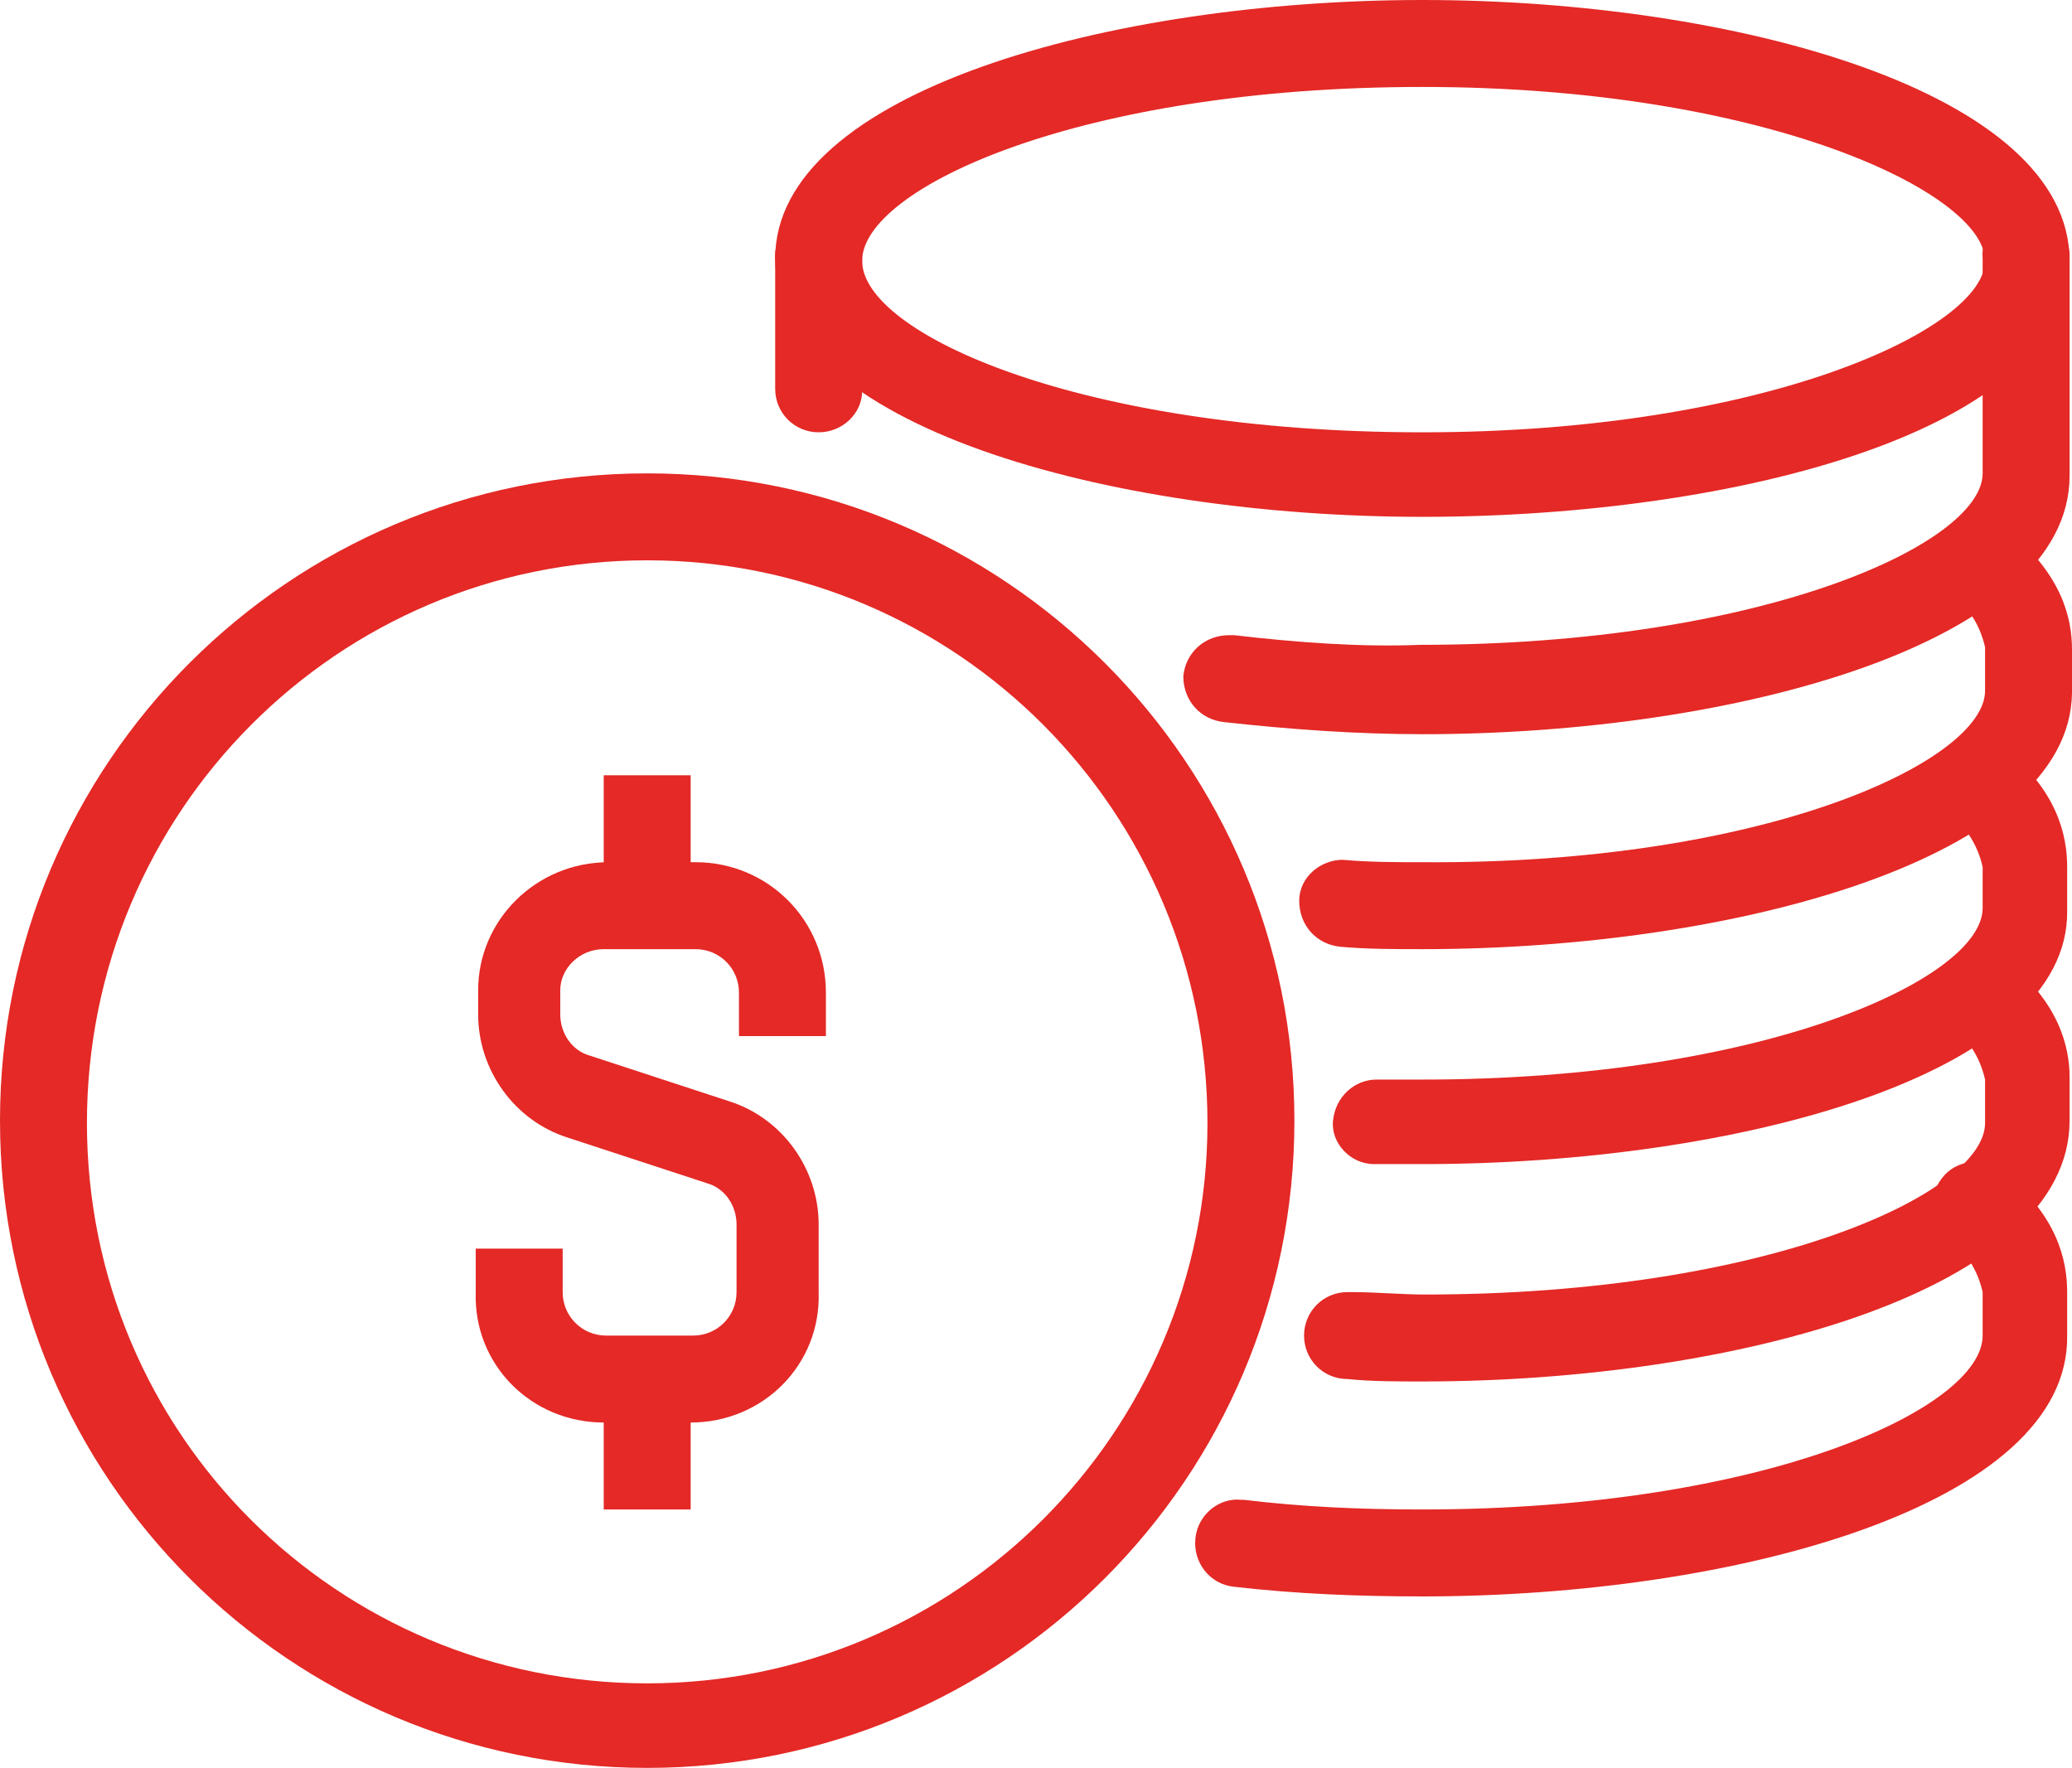
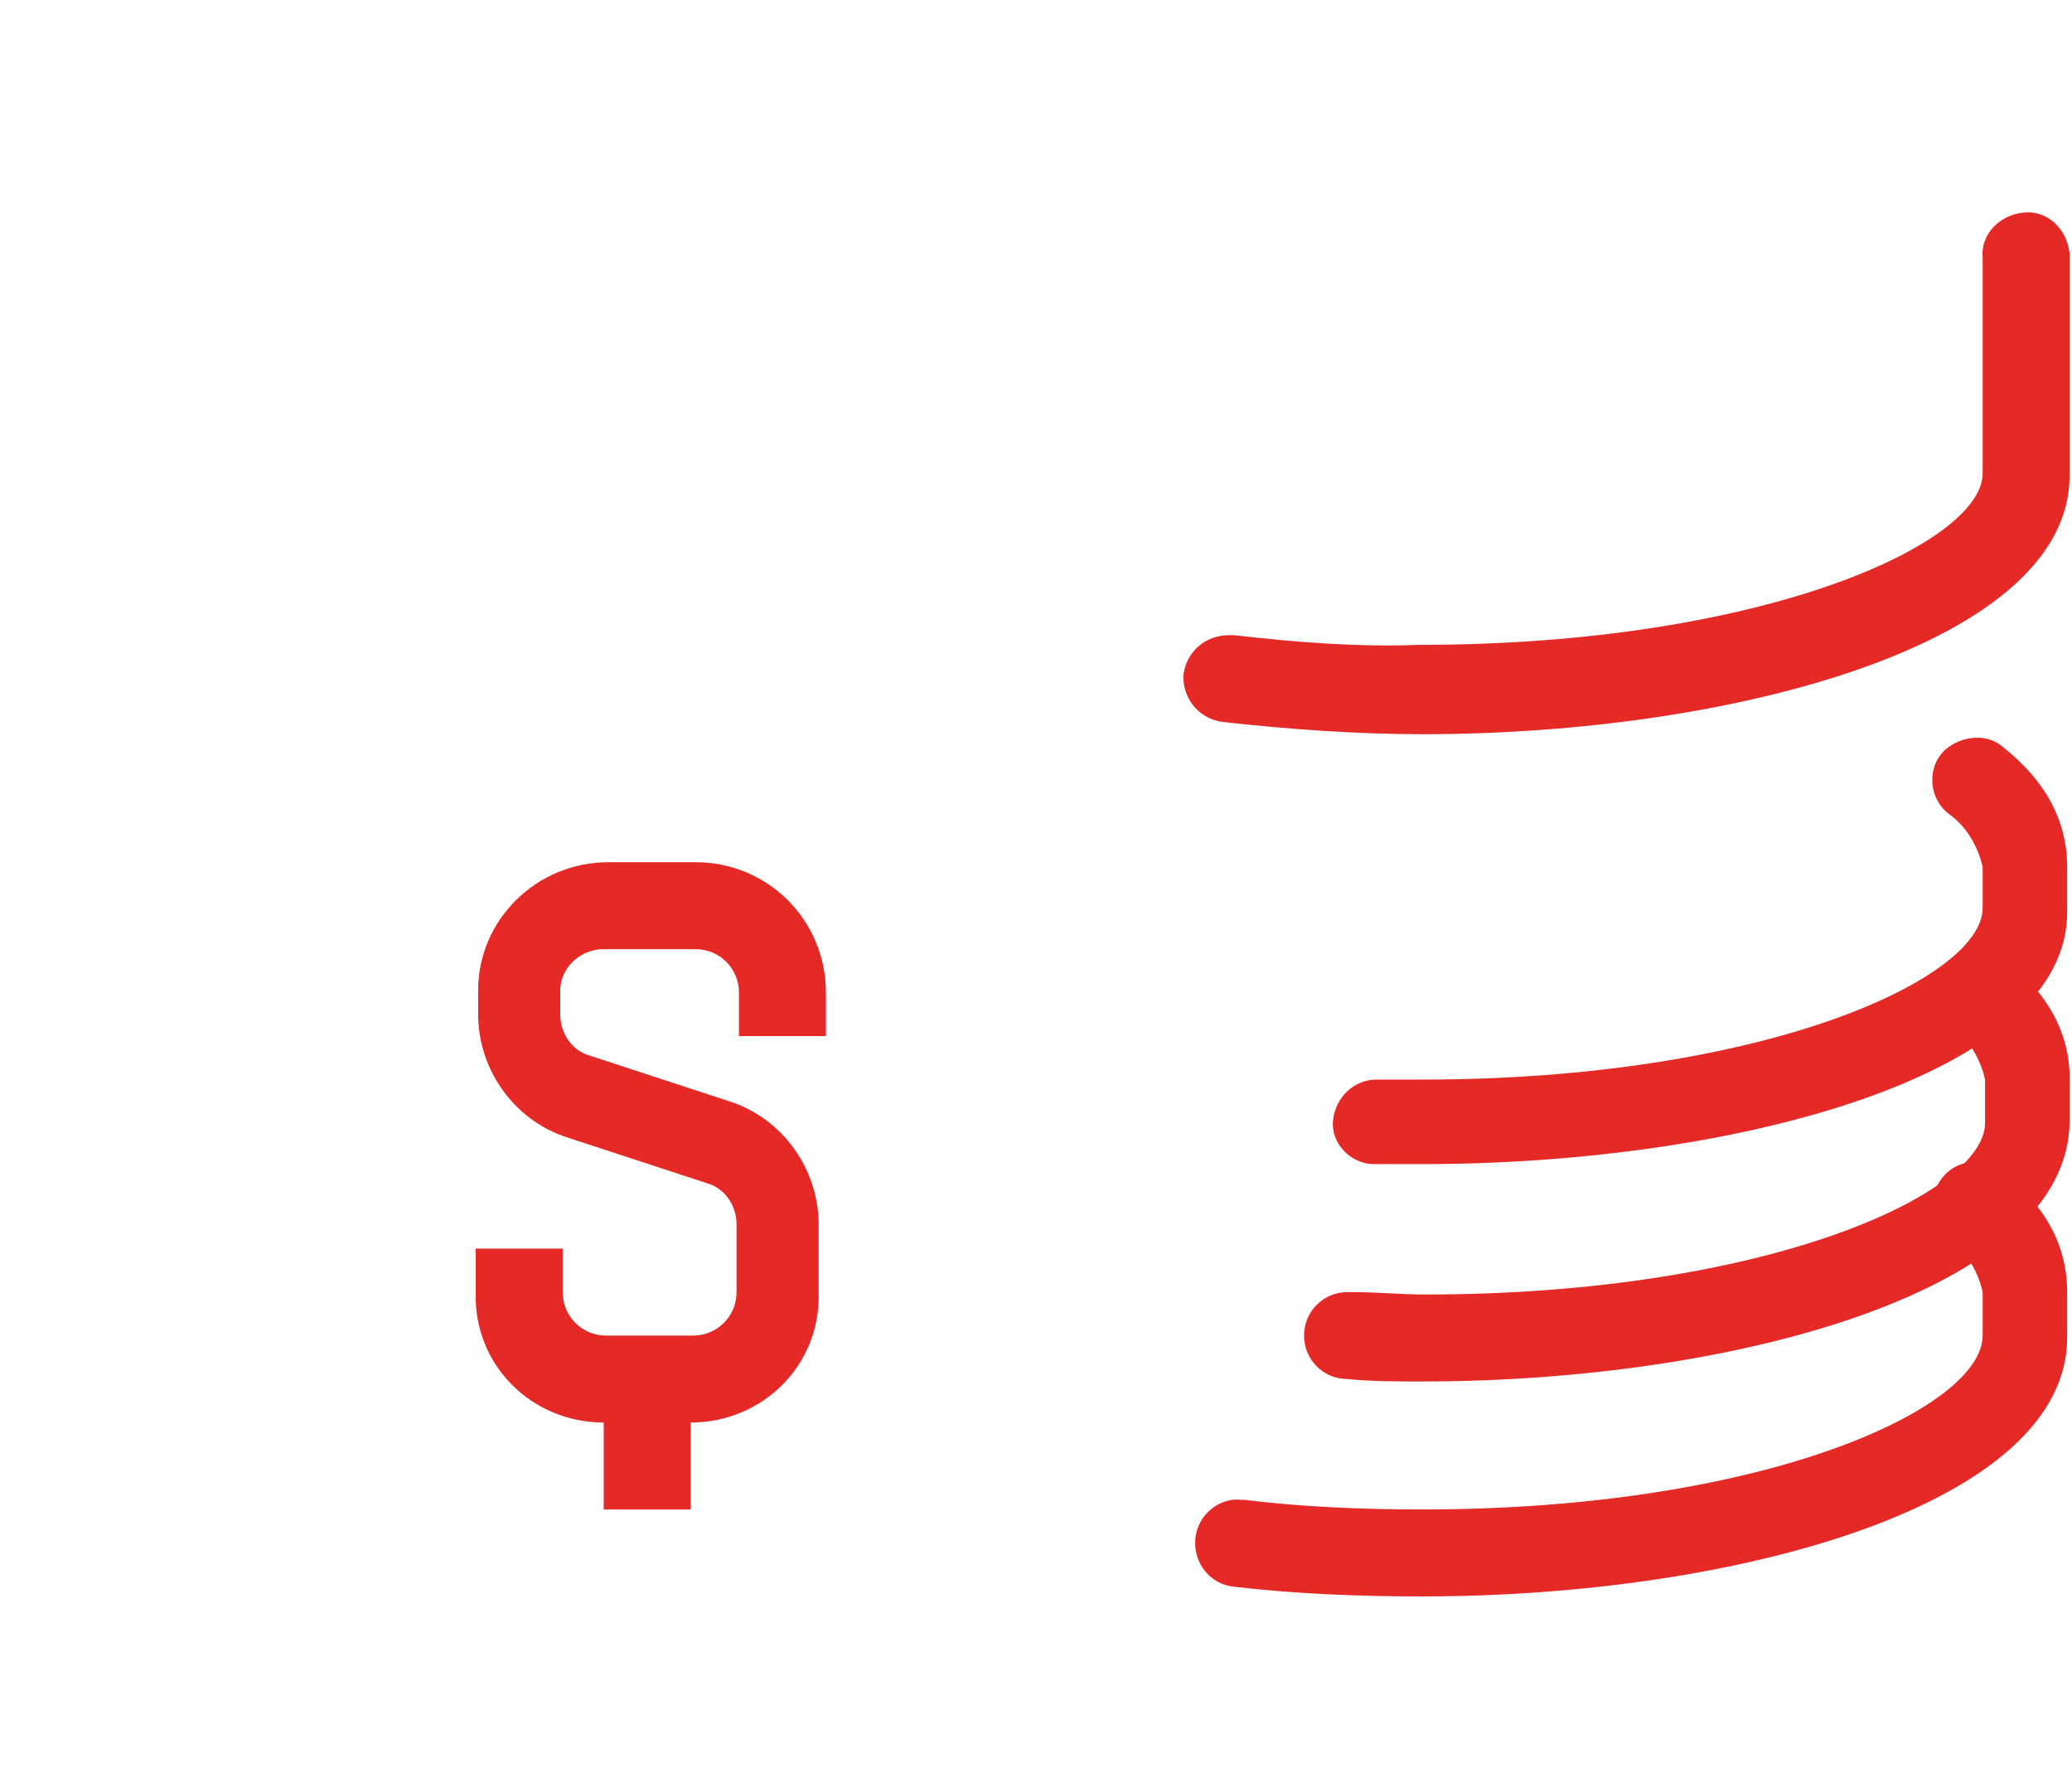
<svg xmlns="http://www.w3.org/2000/svg" version="1.1" id="Layer_1" x="0px" y="0px" viewBox="0 0 85.8 73.2" style="enable-background:new 0 0 85.8 73.2;" xml:space="preserve">
  <style type="text/css">
	.st0{fill:#E42926;}
</style>
  <title>6 growing-rental-rates</title>
-   <path class="st0" d="M58.9,21.4c-13,0-26.8-3.8-26.8-10.7S46,0,58.9,0s26.8,3.8,26.8,10.8S71.9,21.4,58.9,21.4z M58.9,3.6  c-14.2,0-23.2,4.2-23.2,7.2s9,7.1,23.2,7.1s23.3-4.3,23.3-7.1S73.1,3.6,58.9,3.6z" />
  <path class="st0" d="M58.9,30.4c-2.7,0-5.5-0.2-8.2-0.5c-1-0.1-1.7-0.9-1.7-1.9c0.1-1,0.9-1.7,1.9-1.7c0.1,0,0.1,0,0.2,0  c2.6,0.3,5.2,0.5,7.7,0.4c14.2,0,23.3-4.2,23.3-7.1v-8.9c-0.1-1,0.7-1.8,1.7-1.9c1-0.1,1.8,0.7,1.9,1.7c0,0.1,0,0.2,0,0.3v8.9  C85.7,26.6,71.9,30.4,58.9,30.4z" />
-   <path class="st0" d="M58.9,39.3c-1.2,0-2.3,0-3.4-0.1c-1-0.1-1.7-0.9-1.7-1.9c0-1,0.9-1.7,1.8-1.7c0,0,0,0,0,0  c1.1,0.1,2.2,0.1,3.3,0.1c14.2,0.1,23.3-4.2,23.3-7.1v-1.8c-0.2-0.9-0.7-1.7-1.4-2.2c-0.7-0.7-0.8-1.8-0.1-2.5  c0.6-0.7,1.6-0.8,2.4-0.2c2.3,1.9,2.7,3.7,2.7,5v1.8C85.7,35.5,71.9,39.3,58.9,39.3z" />
  <path class="st0" d="M58.9,48.2c-0.7,0-1.3,0-2,0c-1,0-1.8-0.9-1.7-1.8c0,0,0,0,0,0c0.1-1,0.9-1.7,1.8-1.7c0.6,0,1.3,0,1.9,0  c14.2,0,23.2-4.2,23.2-7.1v-1.7c-0.2-0.9-0.7-1.7-1.4-2.2c-0.8-0.6-0.9-1.8-0.3-2.5s1.8-0.9,2.5-0.3l0,0c2.3,1.8,2.7,3.7,2.7,5v1.8  C85.7,44.5,71.9,48.2,58.9,48.2z" />
  <path class="st0" d="M58.9,57.2c-1.1,0-2.1,0-3.1-0.1c-1,0-1.8-0.8-1.8-1.8c0-1,0.8-1.8,1.8-1.8c0.1,0,0.1,0,0.2,0c1,0,2,0.1,3,0.1  c14.2,0,23.2-4.2,23.2-7.1v-1.8c-0.2-0.9-0.7-1.7-1.4-2.2c-0.8-0.6-0.9-1.7-0.3-2.5c0.6-0.8,1.7-0.9,2.5-0.3  c2.3,1.8,2.7,3.7,2.7,4.9v1.8C85.7,53.4,71.9,57.2,58.9,57.2z" />
  <path class="st0" d="M58.9,66.1c-2.6,0-5.2-0.1-7.8-0.4c-1-0.1-1.7-1-1.6-2c0,0,0,0,0,0c0.1-1,1-1.7,1.9-1.6c0,0,0.1,0,0.1,0  c2.5,0.3,4.9,0.4,7.4,0.4c14.2,0,23.2-4.2,23.2-7.2v-1.8c-0.2-0.9-0.7-1.7-1.4-2.2c-0.8-0.6-0.9-1.7-0.3-2.5  c0.6-0.8,1.7-0.9,2.5-0.3c2.3,1.8,2.7,3.7,2.7,5v1.8C85.7,62.3,71.9,66.1,58.9,66.1z" />
-   <path class="st0" d="M26.8,73.2C12,73.2,0,61.2,0,46.4s12-26.8,26.8-26.8s26.8,12,26.8,26.8l0,0C53.6,61.2,41.6,73.2,26.8,73.2z   M26.8,23.2C14,23.2,3.6,33.6,3.6,46.5S14,69.7,26.8,69.7S50,59.3,50,46.5C50,33.6,39.6,23.2,26.8,23.2L26.8,23.2z" />
  <path class="st0" d="M28.6,58.9H25c-3,0-5.4-2.4-5.3-5.4v-1.8h3.6v1.8c0,1,0.8,1.8,1.8,1.8h3.6c1,0,1.8-0.8,1.8-1.8v-2.8  c0-0.8-0.5-1.5-1.2-1.7l-5.8-1.9c-2.2-0.7-3.7-2.8-3.7-5.1v-1c0-2.9,2.4-5.3,5.4-5.3h3.6c3,0,5.4,2.4,5.4,5.4v1.8h-3.6v-1.8  c0-1-0.8-1.8-1.8-1.8H25c-1,0-1.8,0.8-1.8,1.7v1c0,0.8,0.5,1.5,1.2,1.7l5.8,1.9c2.2,0.7,3.7,2.8,3.7,5.1v2.8  C34,56.5,31.6,58.9,28.6,58.9C28.6,58.9,28.6,58.9,28.6,58.9z" />
-   <rect x="25" y="32.1" class="st0" width="3.6" height="5.4" />
  <rect x="25" y="57.1" class="st0" width="3.6" height="5.4" />
-   <path class="st0" d="M33.9,17.9c-1,0-1.8-0.8-1.8-1.8l0,0v-5.3c-0.1-1,0.7-1.8,1.7-1.9c1-0.1,1.8,0.7,1.9,1.7c0,0.1,0,0.2,0,0.3v5.3  C35.7,17.1,34.9,17.9,33.9,17.9z" />
</svg>